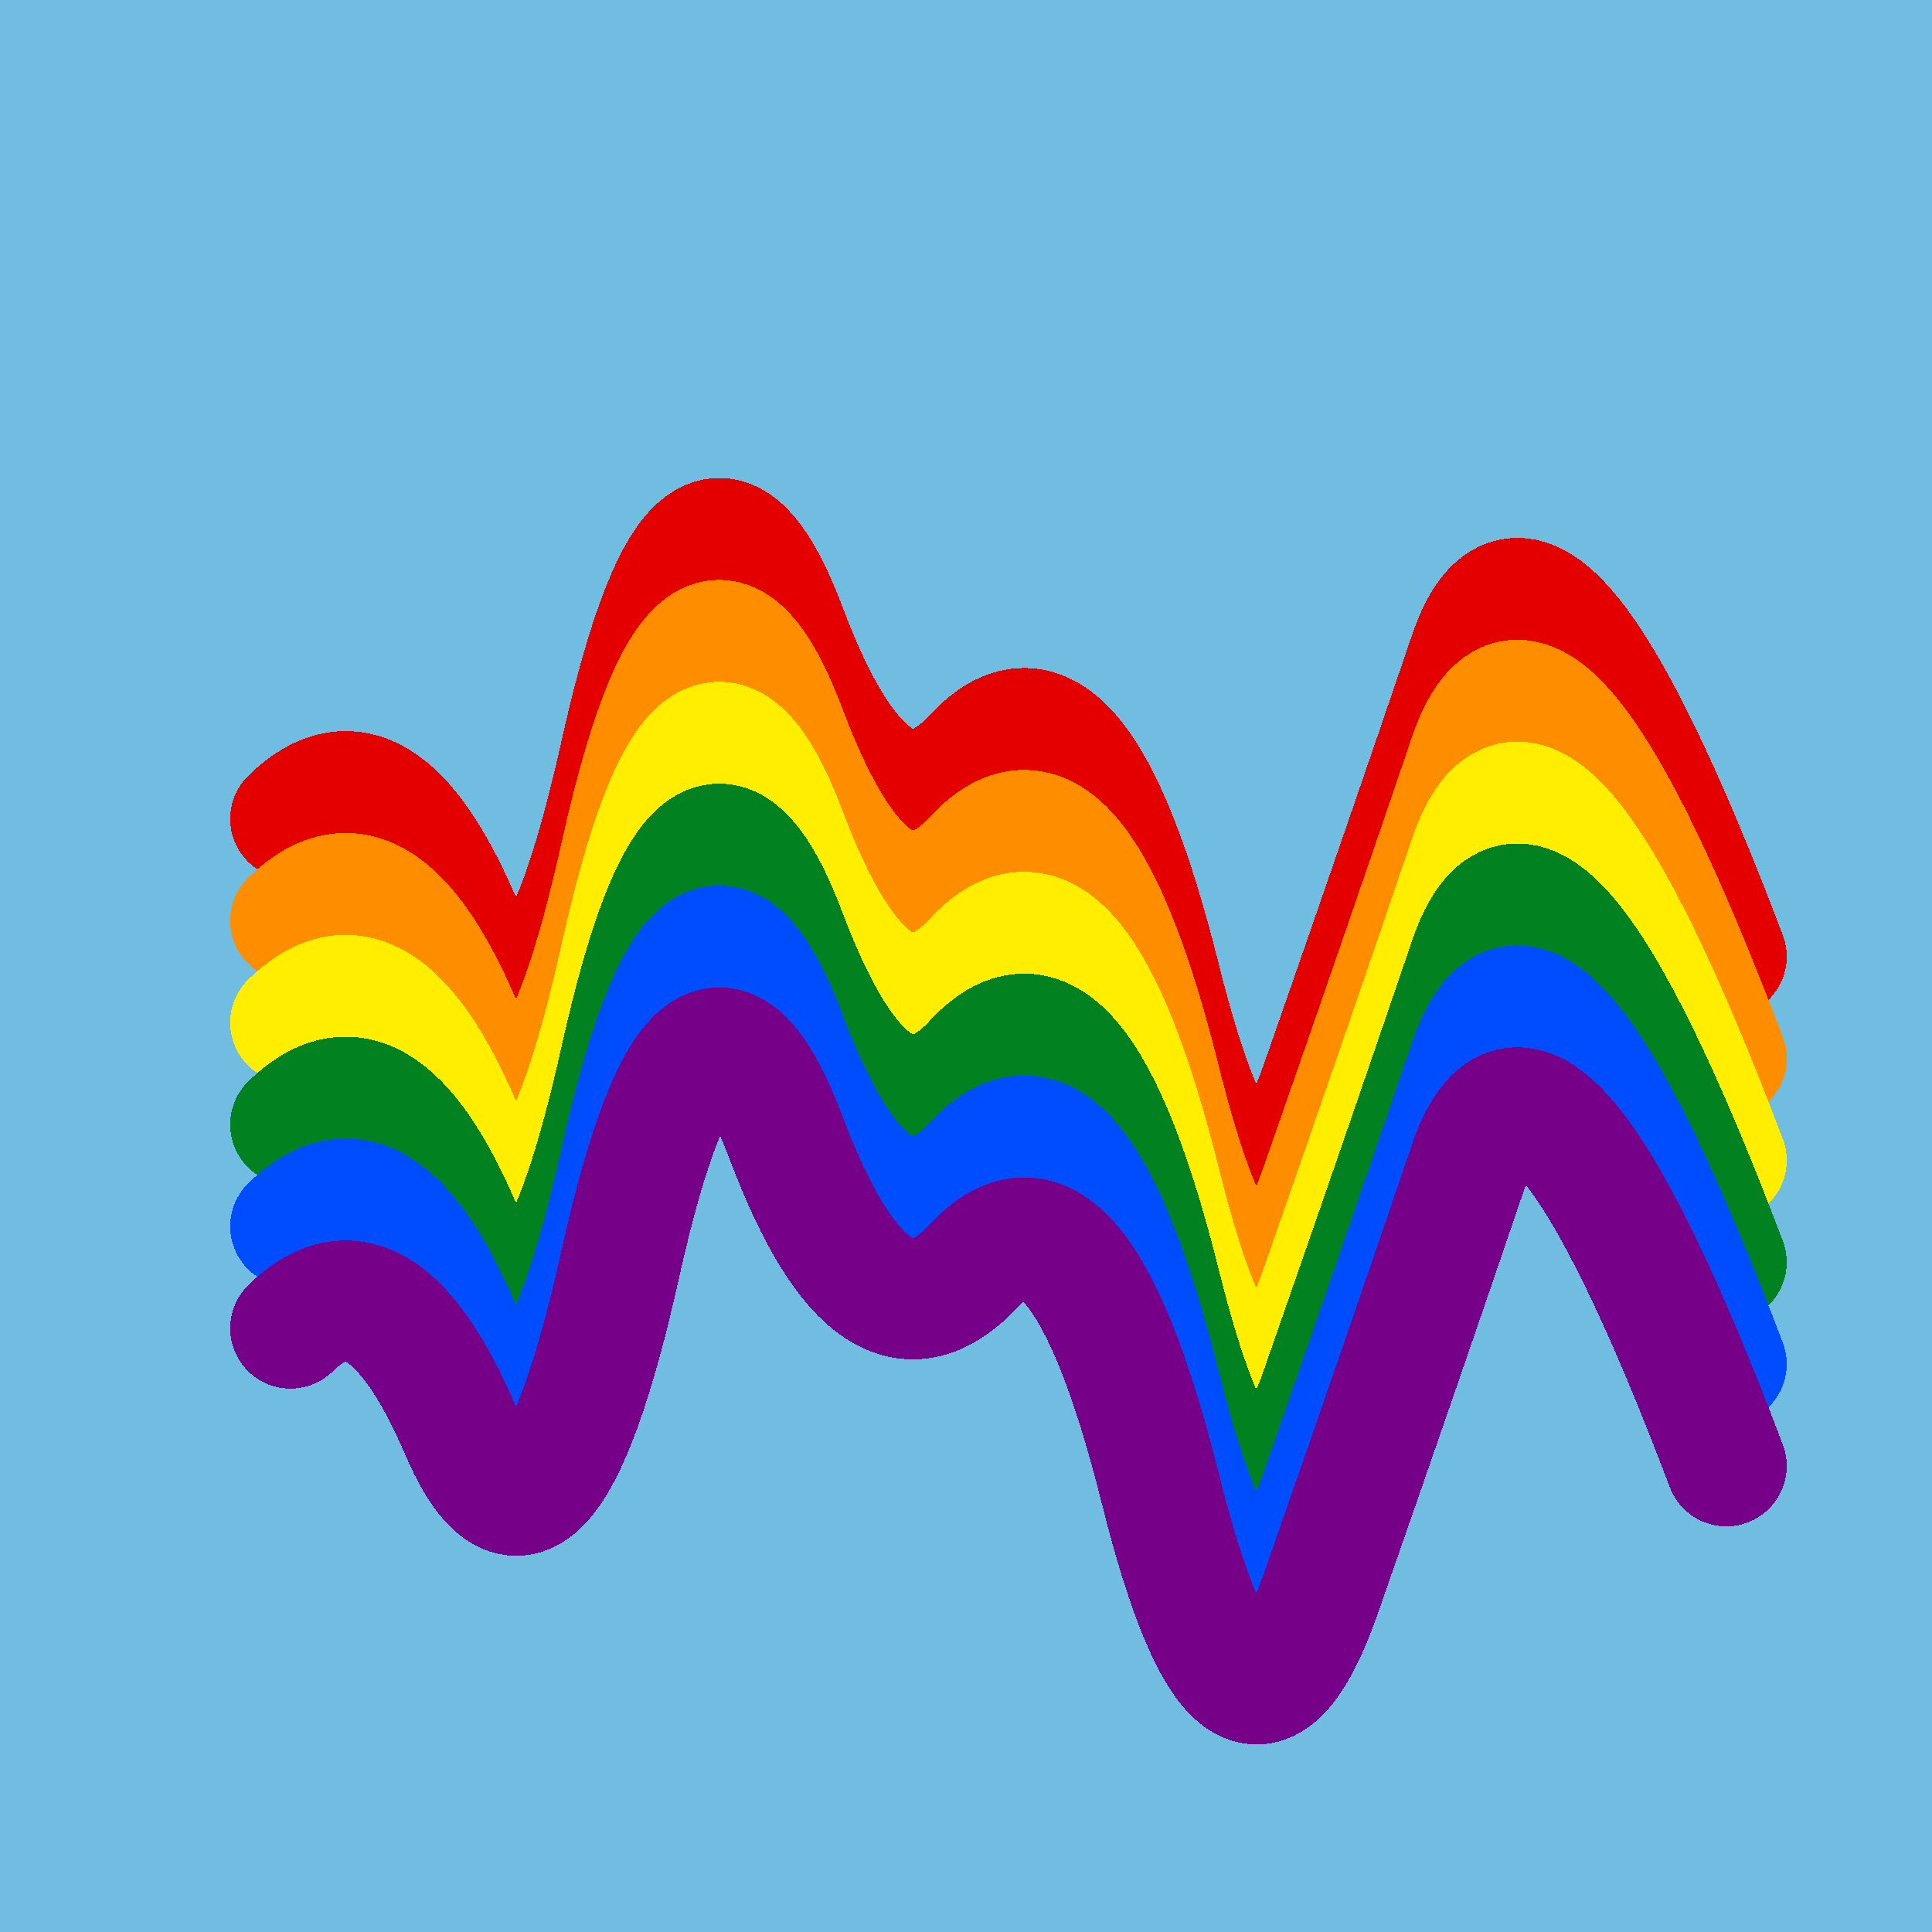
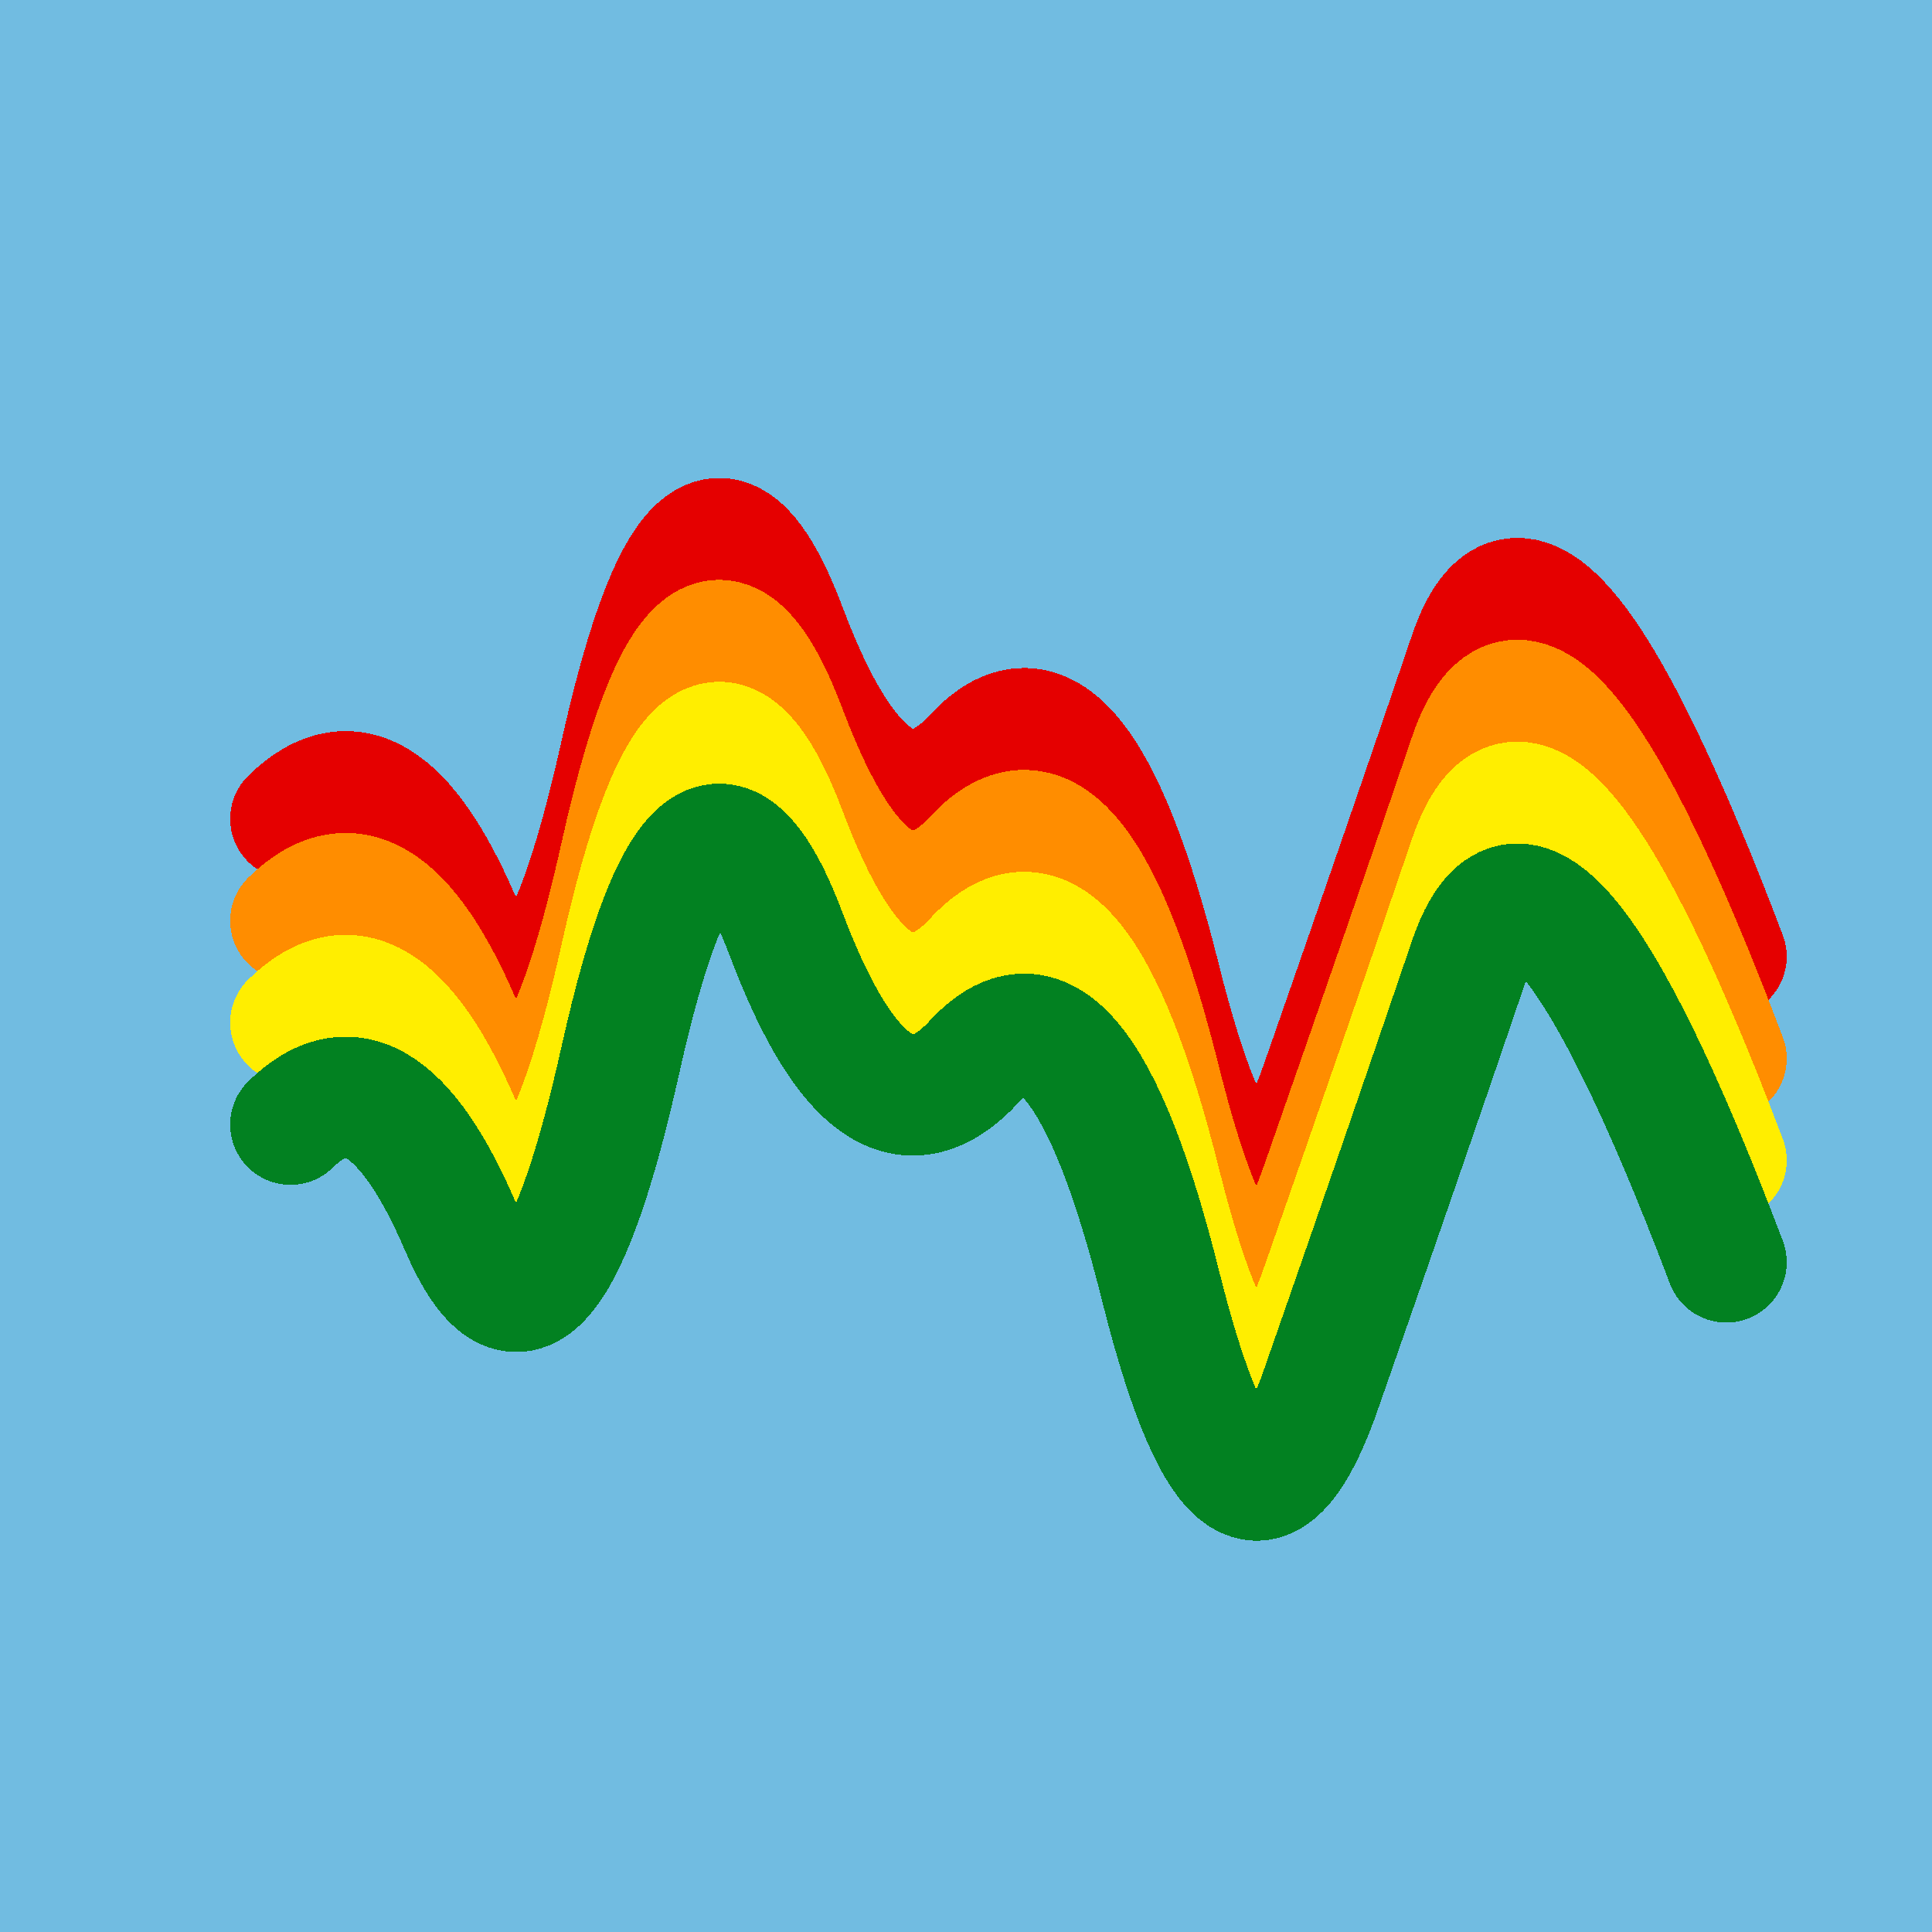
<svg xmlns="http://www.w3.org/2000/svg" width="1024" height="1024" viewBox="0 0 1024 1024" shape-rendering="crispEdges">
  <rect width="1024" height="1024" fill="#71BCE1" />
  <path d="M154,434 Q201,388,244,488,287,588,329,399,371,211,417,334,464,458,517,400,571,343,615,519,659,695,701,572,744,449,779,346,815,243,915,507" fill="transparent" stroke="#E50000" stroke-width="64" stroke-linecap="round" transform="translate(0,0)" />
  <path d="M154,434 Q201,388,244,488,287,588,329,399,371,211,417,334,464,458,517,400,571,343,615,519,659,695,701,572,744,449,779,346,815,243,915,507" fill="transparent" stroke="#FF8D00" stroke-width="64" stroke-linecap="round" transform="translate(0,54)" />
  <path d="M154,434 Q201,388,244,488,287,588,329,399,371,211,417,334,464,458,517,400,571,343,615,519,659,695,701,572,744,449,779,346,815,243,915,507" fill="transparent" stroke="#FFEE00" stroke-width="64" stroke-linecap="round" transform="translate(0,108)" />
  <path d="M154,434 Q201,388,244,488,287,588,329,399,371,211,417,334,464,458,517,400,571,343,615,519,659,695,701,572,744,449,779,346,815,243,915,507" fill="transparent" stroke="#028121" stroke-width="64" stroke-linecap="round" transform="translate(0,162)" />
-   <path d="M154,434 Q201,388,244,488,287,588,329,399,371,211,417,334,464,458,517,400,571,343,615,519,659,695,701,572,744,449,779,346,815,243,915,507" fill="transparent" stroke="#004CFF" stroke-width="64" stroke-linecap="round" transform="translate(0,216)" />
-   <path d="M154,434 Q201,388,244,488,287,588,329,399,371,211,417,334,464,458,517,400,571,343,615,519,659,695,701,572,744,449,779,346,815,243,915,507" fill="transparent" stroke="#770088" stroke-width="64" stroke-linecap="round" transform="translate(0,270)" />
</svg>